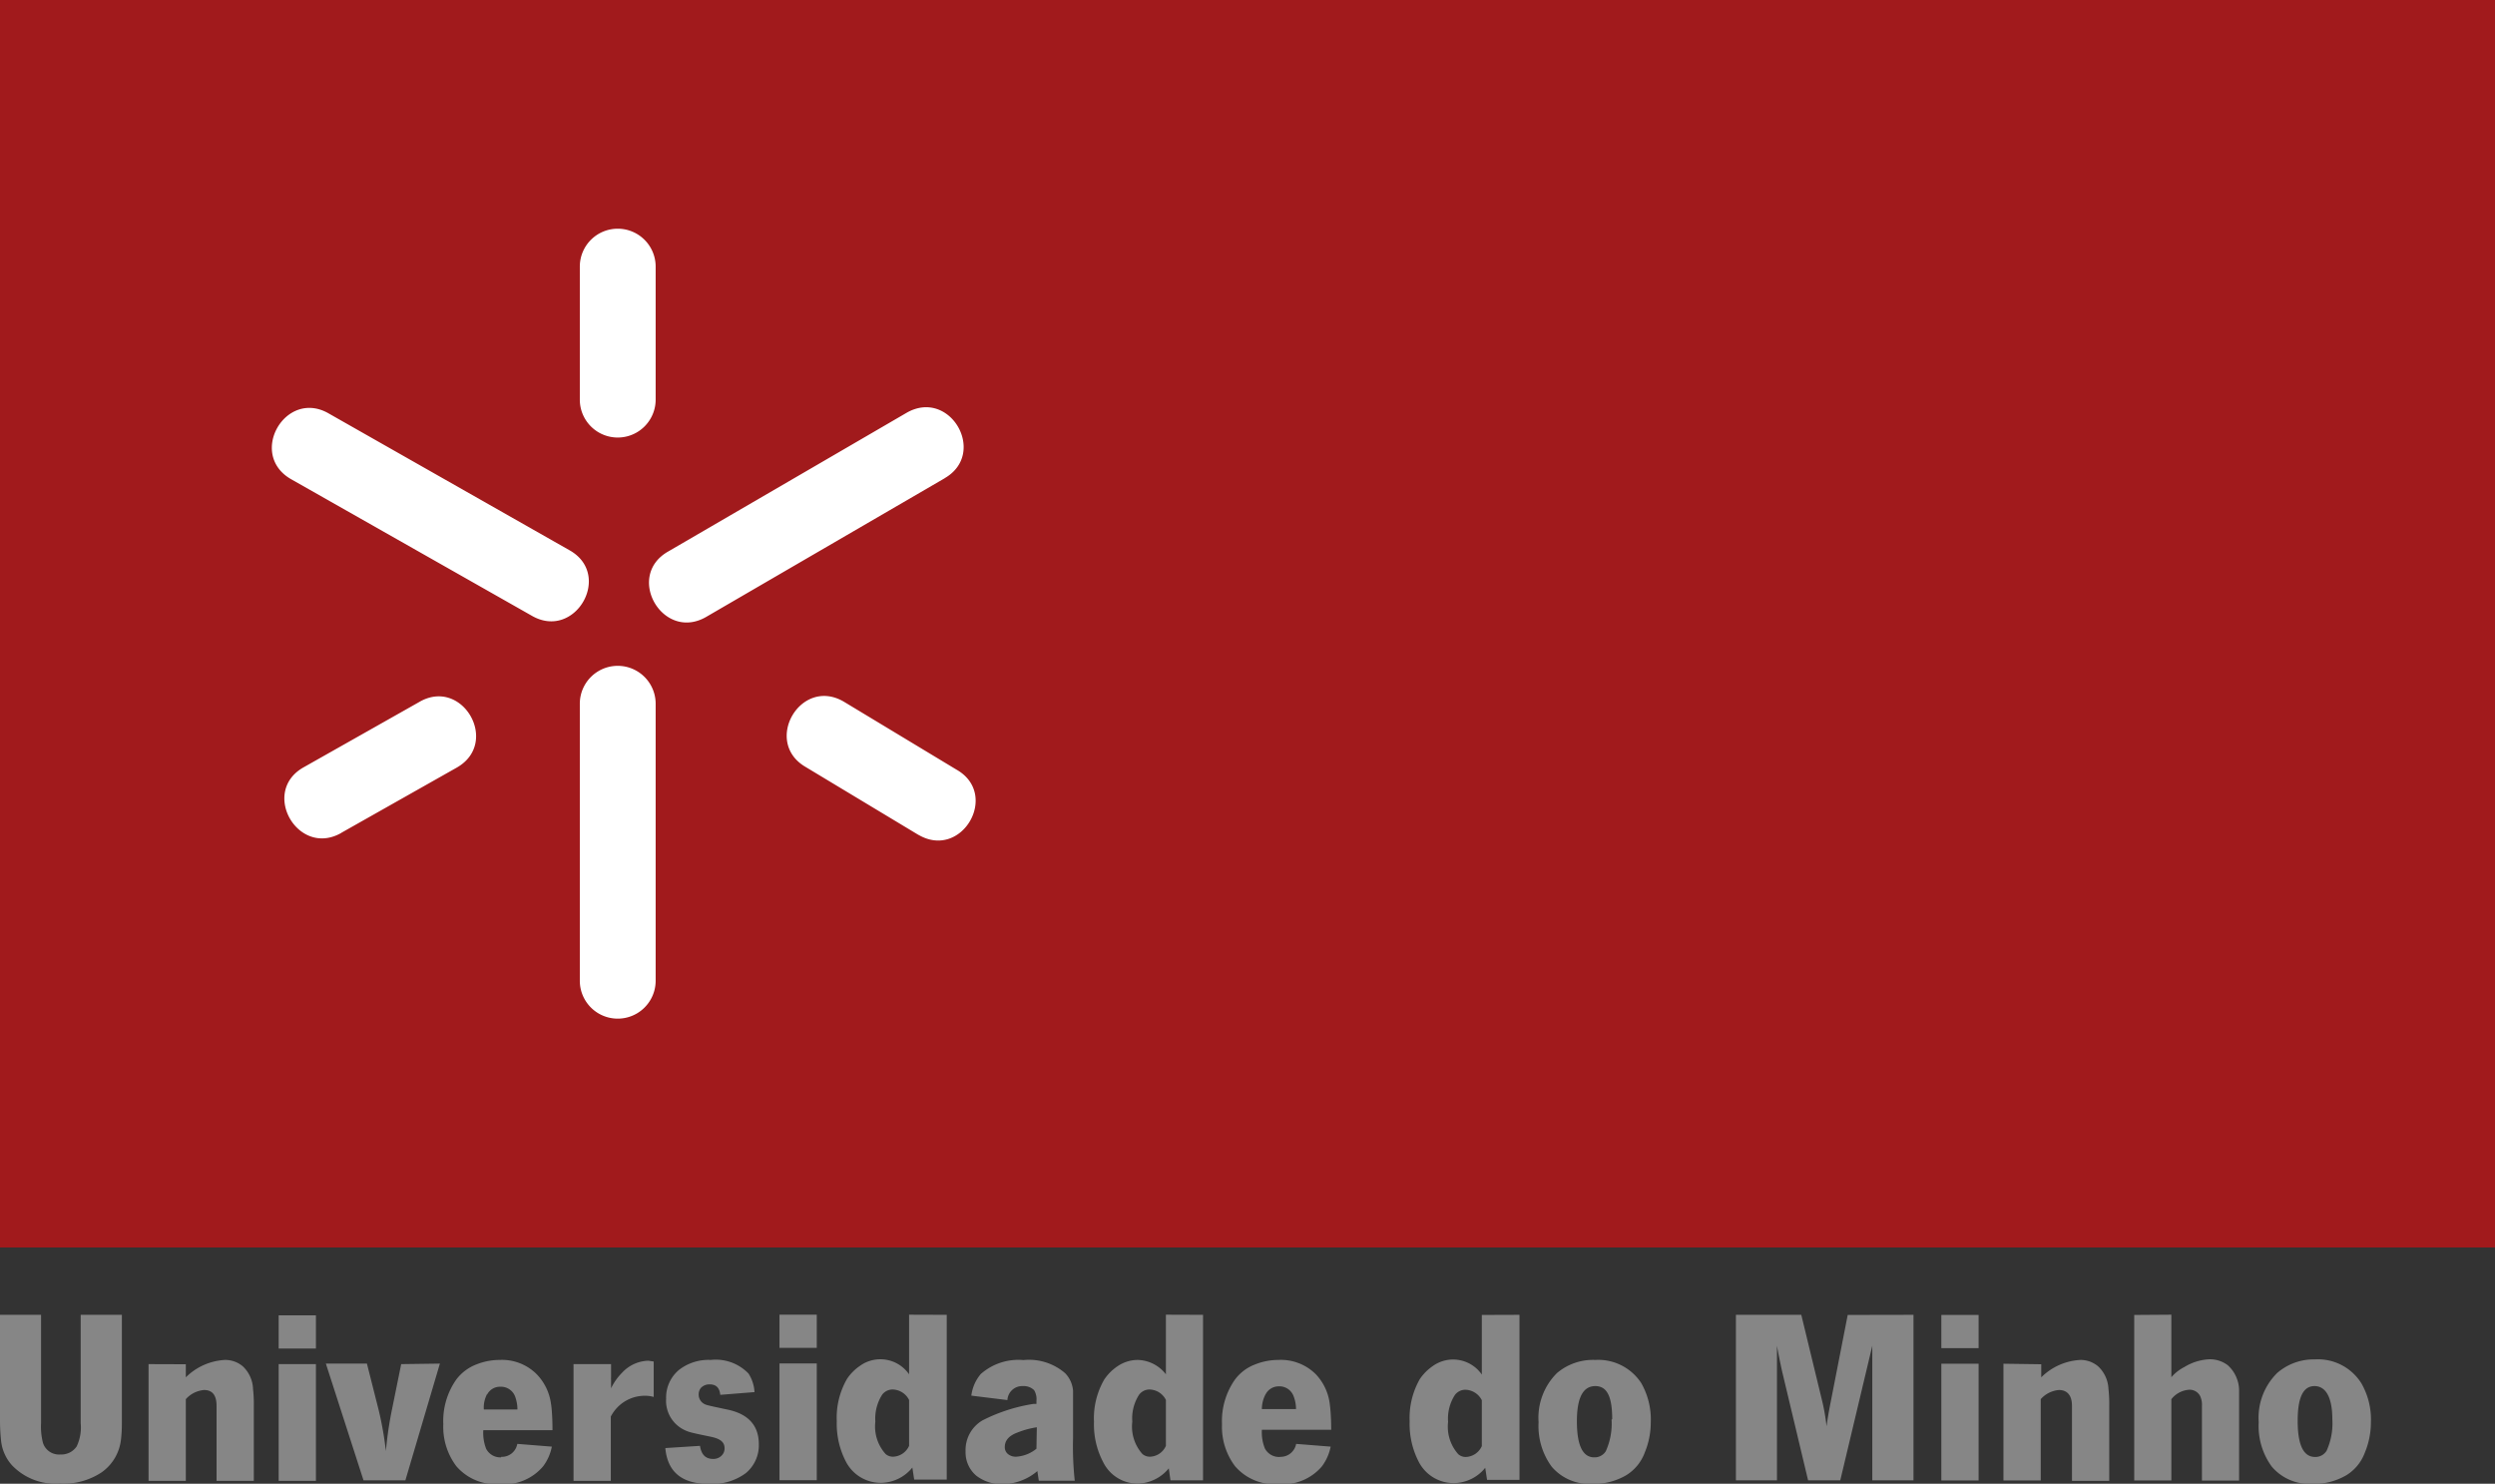
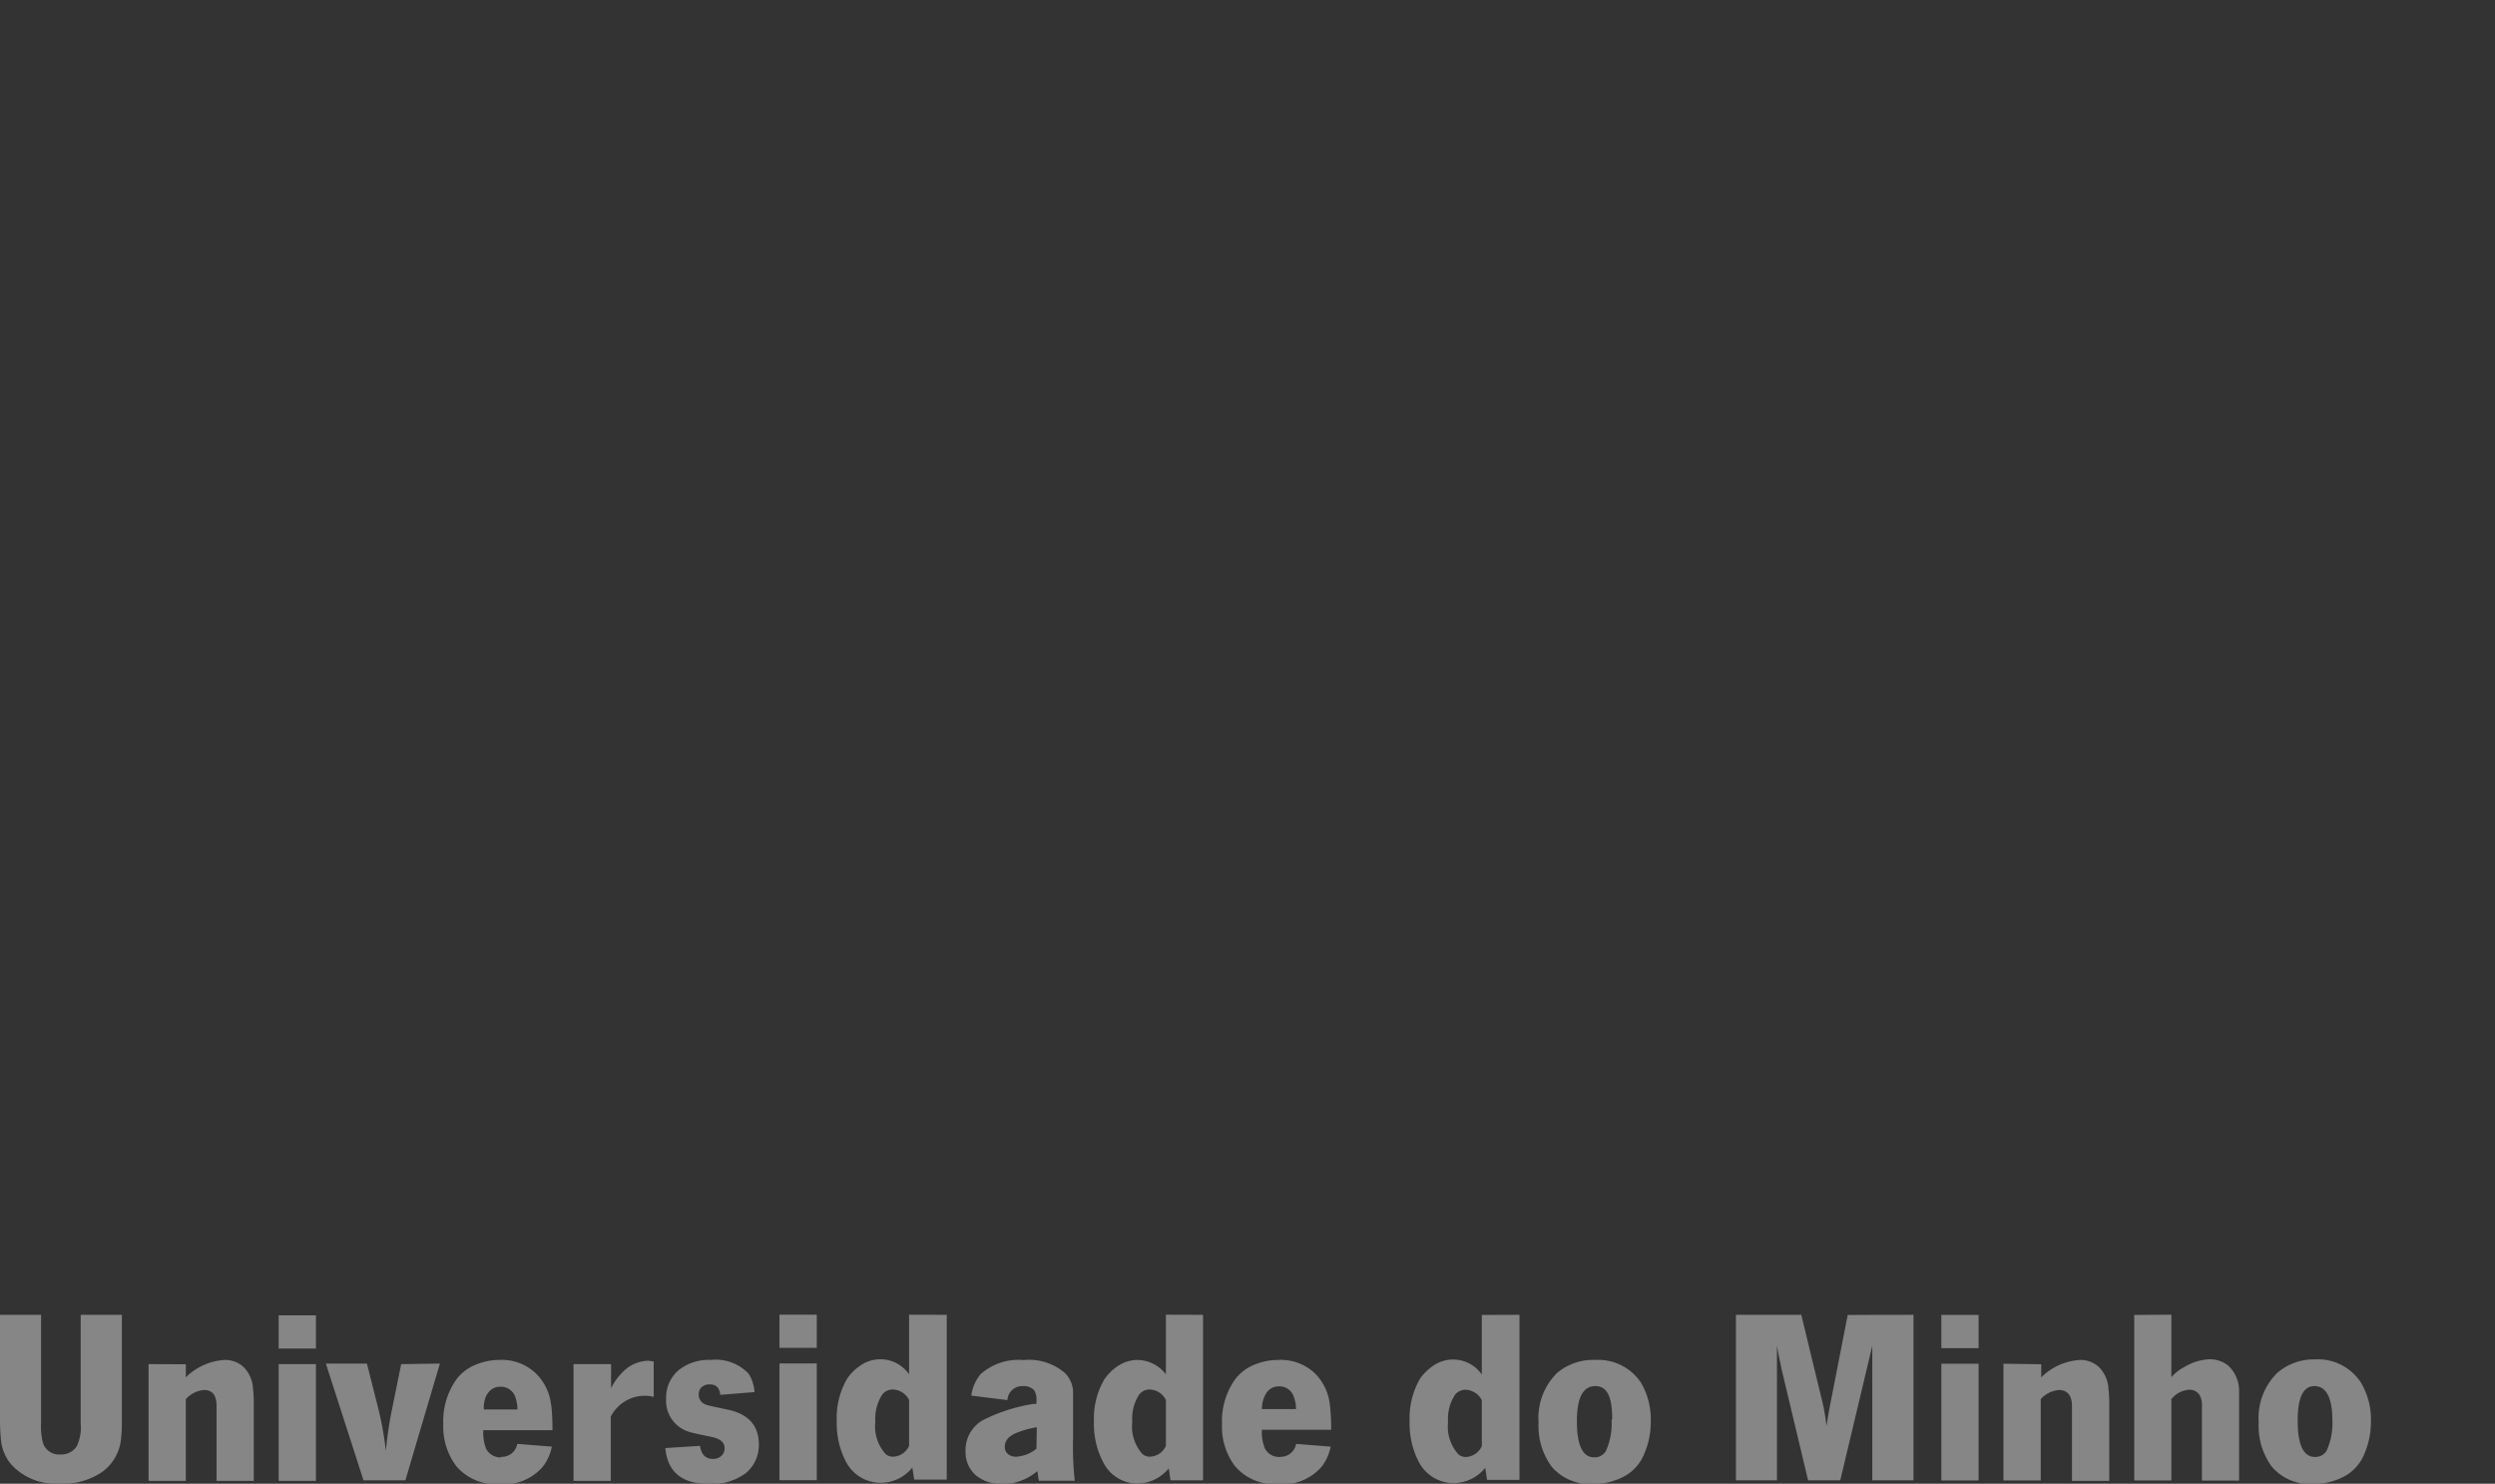
<svg xmlns="http://www.w3.org/2000/svg" viewBox="0 0 190.8 113.47">
  <rect x="0" y="0" width="190.8" height="113.47" fill="#333333" stroke="none" />
  <defs>
    <style>.a{fill:#a11a1c;}.b{fill:#fff;}.c{fill:#868686;}</style>
  </defs>
-   <rect class="a" width="190.8" height="95.4" />
-   <path class="b" d="M47.24,17.49a2.9,2.9,0,0,0-2.9,2.9V30.56a2.9,2.9,0,1,0,5.8,0V20.39A2.9,2.9,0,0,0,47.24,17.49Zm23,46.36-8.62-5.19c-3.31-1.91-.4-6.94,2.91-5l8.62,5.2C76.46,60.74,73.56,65.77,70.25,63.85Zm-44.14-.16,8.85-5c3.31-1.91.4-6.94-2.9-5l-8.85,5C19.9,60.57,22.8,65.6,26.11,63.69ZM44.34,75V53.82a2.9,2.9,0,1,1,5.8,0V75a2.9,2.9,0,1,1-5.8,0ZM22.25,36.64,40.67,47.09c3.31,1.91,6.21-3.12,2.9-5L25.14,31.62C21.84,29.71,18.94,34.73,22.25,36.64Zm50-.07L54,47.18c-3.31,1.91-6.22-3.11-2.91-5l18.22-10.6C72.64,29.64,75.54,34.67,72.24,36.57Z" />
  <path class="c" d="M178.36,108.53a5.08,5.08,0,0,1-.44,2.42,1,1,0,0,1-.88.47c-.89,0-1.33-.92-1.33-2.76S176.15,106,177,106,178.36,106.85,178.36,108.53ZM174.14,105a4.81,4.81,0,0,0-1.41,3.76,5.25,5.25,0,0,0,1,3.4,3.79,3.79,0,0,0,3.11,1.32,4.89,4.89,0,0,0,2.62-.68,3.42,3.42,0,0,0,1.39-1.72,6,6,0,0,0,.46-2.31,5.52,5.52,0,0,0-.74-3,3.91,3.91,0,0,0-3.55-1.81A4.25,4.25,0,0,0,174.14,105Zm-10.93-4.44v12.66h2.84V107a1.9,1.9,0,0,1,1.35-.72.9.9,0,0,1,.85.48,1.58,1.58,0,0,1,.14.75v5.72h2.84v-5.94c0-.42,0-.75,0-1a2.63,2.63,0,0,0-.86-1.88,2.25,2.25,0,0,0-1.41-.46,4,4,0,0,0-1.91.59,3.33,3.33,0,0,0-1,.78v-4.78Zm-10,3.73v8.93h2.85V107a2.1,2.1,0,0,1,1.39-.7c.64,0,1,.41,1,1.21v5.74h2.85v-5.74a10,10,0,0,0-.06-1.29,2.5,2.5,0,0,0-.79-1.73,2.08,2.08,0,0,0-1.35-.49,4.59,4.59,0,0,0-3,1.33v-1Zm-4.75-1.19h2.85v-2.54h-2.85Zm0,10.12h2.85v-8.93h-2.85Zm-7.16-12.66L140,107.21c-.16.8-.26,1.42-.32,1.86a15.13,15.13,0,0,0-.38-2.12l-1.55-6.4h-5v12.66h3.14v-10.3c.08.49.21,1.12.38,1.91l2,8.39h2.46s2.41-10.12,2.45-10.3v.54c0,.55,0,.83,0,.84v8.92h3.15V100.55Zm-18.06,8a5.08,5.08,0,0,1-.44,2.42,1,1,0,0,1-.88.47c-.89,0-1.33-.92-1.33-2.76S121.08,106,122,106,123.29,106.85,123.29,108.53ZM119.07,105a4.81,4.81,0,0,0-1.41,3.76,5.25,5.25,0,0,0,1,3.4,3.79,3.79,0,0,0,3.11,1.32,4.89,4.89,0,0,0,2.62-.68,3.42,3.42,0,0,0,1.39-1.72,6,6,0,0,0,.46-2.31,5.61,5.61,0,0,0-.73-3A3.92,3.92,0,0,0,122,104,4.26,4.26,0,0,0,119.07,105Zm-5.75,4.44v1.15a1.4,1.4,0,0,1-1.21.83.84.84,0,0,1-.59-.21,3.15,3.15,0,0,1-.78-2.47,3.34,3.34,0,0,1,.52-2.06,1,1,0,0,1,.81-.4,1.46,1.46,0,0,1,1.25.8Zm0-8.88v4.56a2.67,2.67,0,0,0-3.74-.66,3.85,3.85,0,0,0-1,1,6,6,0,0,0-.78,3.24,6.29,6.29,0,0,0,.69,3.08,3,3,0,0,0,2.72,1.64,3.13,3.13,0,0,0,2.37-1.17l.14.92h2.48V100.55Zm-16.53,6.06a1.12,1.12,0,0,1,1-.6,1.15,1.15,0,0,1,1.13.74,2.7,2.7,0,0,1,.19,1H96.5A2.41,2.41,0,0,1,96.79,106.61Zm1.08,4.8a1.22,1.22,0,0,1-1.14-.65,3.28,3.28,0,0,1-.23-1.43h5.3c0-1.16-.09-1.85-.12-2.06a4,4,0,0,0-1.06-2.19A3.78,3.78,0,0,0,97.76,104a4.8,4.8,0,0,0-1.77.34,3.43,3.43,0,0,0-1.54,1.15,5.51,5.51,0,0,0-1,3.42,5,5,0,0,0,1,3.22,4,4,0,0,0,3.31,1.37,3.93,3.93,0,0,0,3.33-1.36,3.75,3.75,0,0,0,.67-1.51l-2.64-.21A1.21,1.21,0,0,1,97.87,111.41Zm-8.71-2v1.15a1.38,1.38,0,0,1-1.2.83.88.88,0,0,1-.6-.21,3.15,3.15,0,0,1-.77-2.47,3.34,3.34,0,0,1,.52-2.06,1,1,0,0,1,.8-.4,1.44,1.44,0,0,1,1.25.8Zm0-8.88v4.56A2.8,2.8,0,0,0,87,104a2.76,2.76,0,0,0-1.55.49,3.71,3.71,0,0,0-1,1,5.91,5.91,0,0,0-.79,3.24,6.18,6.18,0,0,0,.7,3.08A2.94,2.94,0,0,0,87,113.46a3.16,3.16,0,0,0,2.38-1.17l.13.92H92V100.55Zm-9.9,10.25a2.71,2.71,0,0,1-1.55.61.94.94,0,0,1-.57-.16.67.67,0,0,1-.3-.58c0-.51.33-.88,1-1.12a6.54,6.54,0,0,1,1.45-.39ZM78.21,106a1.15,1.15,0,0,1,.87.31,1.32,1.32,0,0,1,.18.82v.23l-.21,0a12.91,12.91,0,0,0-3.93,1.27A2.63,2.63,0,0,0,73.84,111a2.33,2.33,0,0,0,.83,1.86,3.16,3.16,0,0,0,2,.64,4.17,4.17,0,0,0,2.66-1l.11.74h2.75a24.23,24.23,0,0,1-.13-3.27v-2.28c0-.56,0-1,0-1.33a2.16,2.16,0,0,0-.61-1.35,4.23,4.23,0,0,0-3.19-1A4.34,4.34,0,0,0,75,105.08a3.15,3.15,0,0,0-.72,1.65l2.76.34A1.13,1.13,0,0,1,78.21,106Zm-8.69,3.42v1.15a1.4,1.4,0,0,1-1.2.83.86.86,0,0,1-.6-.21,3.15,3.15,0,0,1-.78-2.47,3.41,3.41,0,0,1,.52-2.06,1,1,0,0,1,.81-.4,1.45,1.45,0,0,1,1.25.8Zm0-8.88v4.56a2.67,2.67,0,0,0-3.74-.66,3.68,3.68,0,0,0-1,1,5.91,5.91,0,0,0-.79,3.24,6.29,6.29,0,0,0,.69,3.08,3,3,0,0,0,2.72,1.64,3.13,3.13,0,0,0,2.37-1.17l.14.92h2.49V100.55Zm-9.91,2.54h2.85v-2.54H59.61Zm0,10.12h2.85v-8.93H59.61Zm-2.35-8.14A3.48,3.48,0,0,0,54.35,104a3.67,3.67,0,0,0-2.41.75,2.75,2.75,0,0,0-1,2.22A2.47,2.47,0,0,0,52,109.16a2.65,2.65,0,0,0,.76.36c.28.08.8.19,1.58.35s1.07.43,1.07.89a.76.76,0,0,1-.13.44.87.87,0,0,1-.75.37c-.58,0-.9-.34-1-1l-2.65.17c.16,1.82,1.27,2.74,3.31,2.74a4.31,4.31,0,0,0,2.84-.82,2.76,2.76,0,0,0,1-2.21c0-1.46-.83-2.35-2.48-2.67-.94-.2-1.46-.31-1.57-.36a.81.81,0,0,1-.55-.79.77.77,0,0,1,.17-.49.88.88,0,0,1,.68-.27c.48,0,.75.26.8.8l2.62-.21A2.93,2.93,0,0,0,57.26,105.07Zm-7.68-1a2.83,2.83,0,0,0-2,.91,4.39,4.39,0,0,0-.85,1.2c0-.32,0-.53,0-.63a1.48,1.48,0,0,1,0-.22c0-.12,0-.19,0-.2v-.8H43.86v8.93h2.85v-4.92a3,3,0,0,1,.84-1,2.93,2.93,0,0,1,1.81-.59,2.39,2.39,0,0,1,.63.09v-2.71Zm-12.33,2.59a1.1,1.1,0,0,1,1-.6,1.16,1.16,0,0,1,1.14.74,2.93,2.93,0,0,1,.18,1H37A2.2,2.2,0,0,1,37.25,106.61Zm1.07,4.8a1.22,1.22,0,0,1-1.14-.65,3.32,3.32,0,0,1-.22-1.43h5.29c0-1.16-.08-1.85-.12-2.06a4,4,0,0,0-1.06-2.19A3.74,3.74,0,0,0,38.22,104a4.82,4.82,0,0,0-1.78.34,3.49,3.49,0,0,0-1.54,1.15,5.51,5.51,0,0,0-1,3.42,5,5,0,0,0,1,3.22,4,4,0,0,0,3.31,1.37,3.9,3.9,0,0,0,3.32-1.36,3.62,3.62,0,0,0,.67-1.51l-2.64-.21A1.2,1.2,0,0,1,38.32,111.41Zm-7.64-7.13L30,107.67a28.48,28.48,0,0,0-.49,3.3,25.81,25.81,0,0,0-.55-3.13l-.9-3.56H24.92l2.88,8.93H31l2.64-8.93Zm-9.37-1.19h2.85v-2.54H21.31Zm0,10.12h2.85v-8.93H21.31Zm-9.95-8.93v8.93h2.85V107a2.1,2.1,0,0,1,1.4-.7c.64,0,.95.41.95,1.21v5.74h2.85v-5.74a10,10,0,0,0-.06-1.29,2.49,2.49,0,0,0-.78-1.73,2.08,2.08,0,0,0-1.36-.49,4.59,4.59,0,0,0-3,1.33v-1ZM0,100.55v7.93a14.85,14.85,0,0,0,.09,1.77,3.31,3.31,0,0,0,.85,1.83,4.6,4.6,0,0,0,3.62,1.38,5.29,5.29,0,0,0,3.22-.87,3.54,3.54,0,0,0,1.47-2.49,10.52,10.52,0,0,0,.07-1.26v-8.29H6.17v8.29a3.37,3.37,0,0,1-.31,1.78,1.42,1.42,0,0,1-1.24.61,1.29,1.29,0,0,1-1.33-.87,4.92,4.92,0,0,1-.15-1.52v-8.29Z" />
</svg>